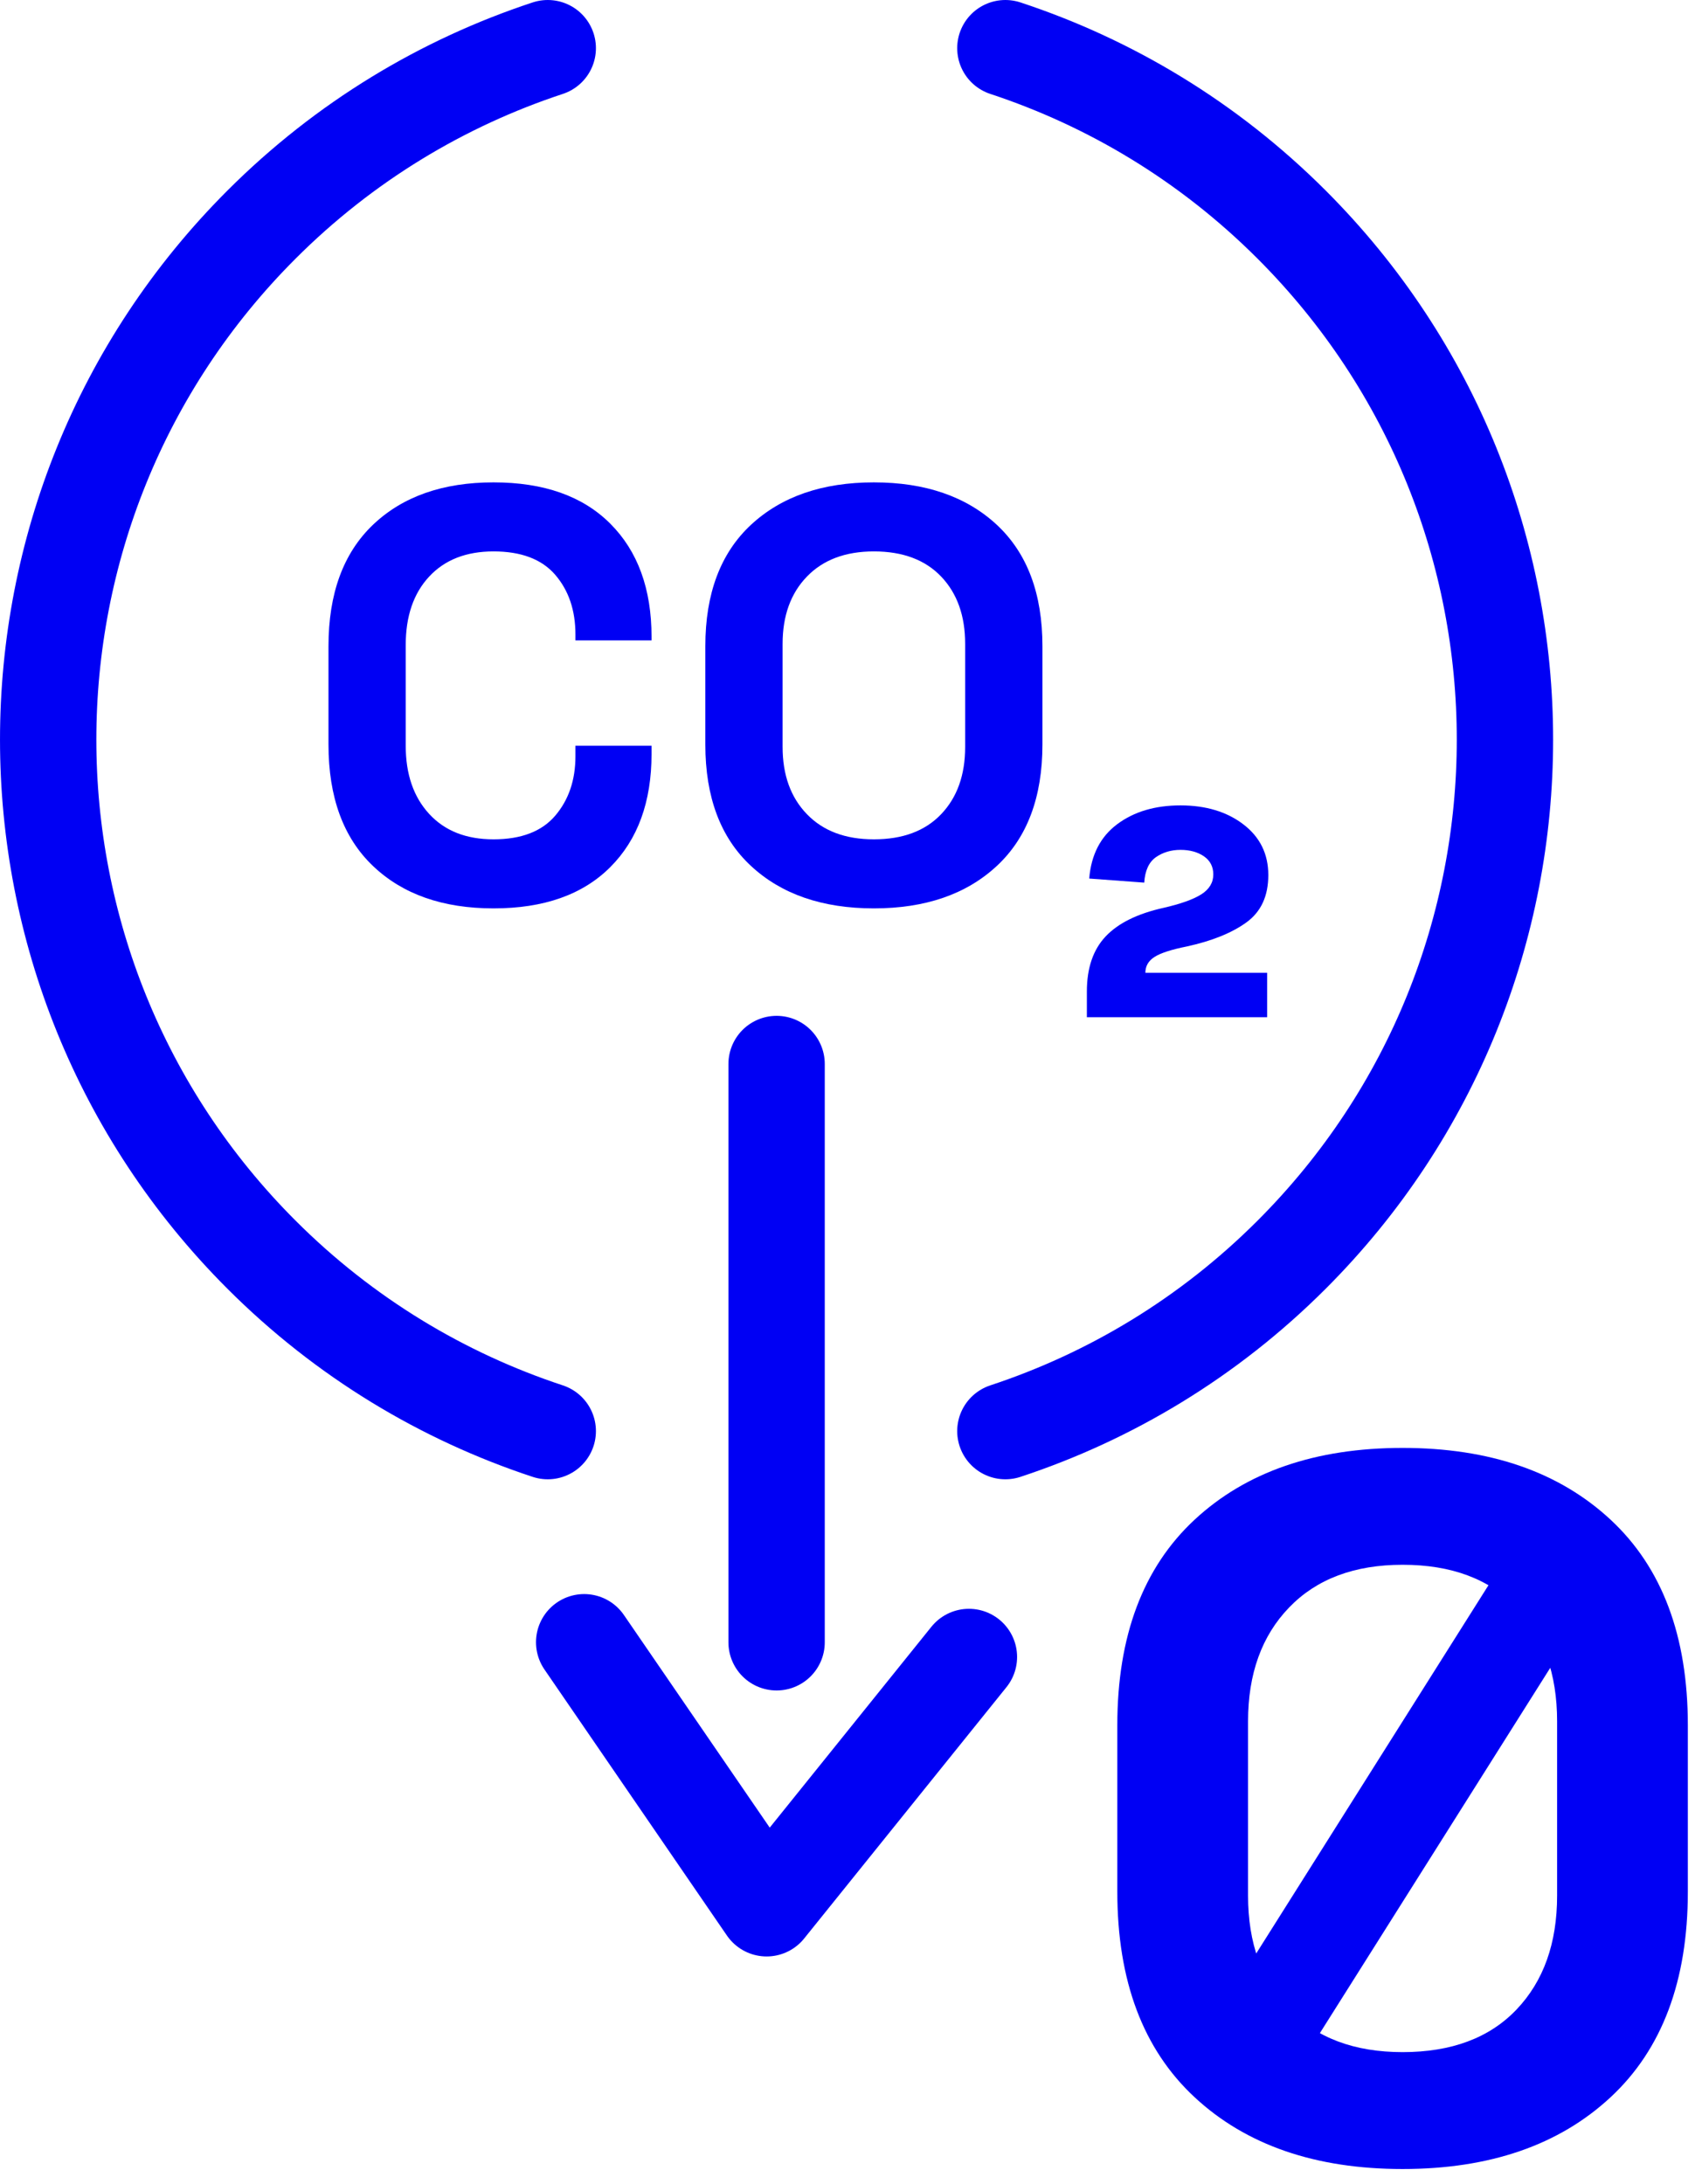
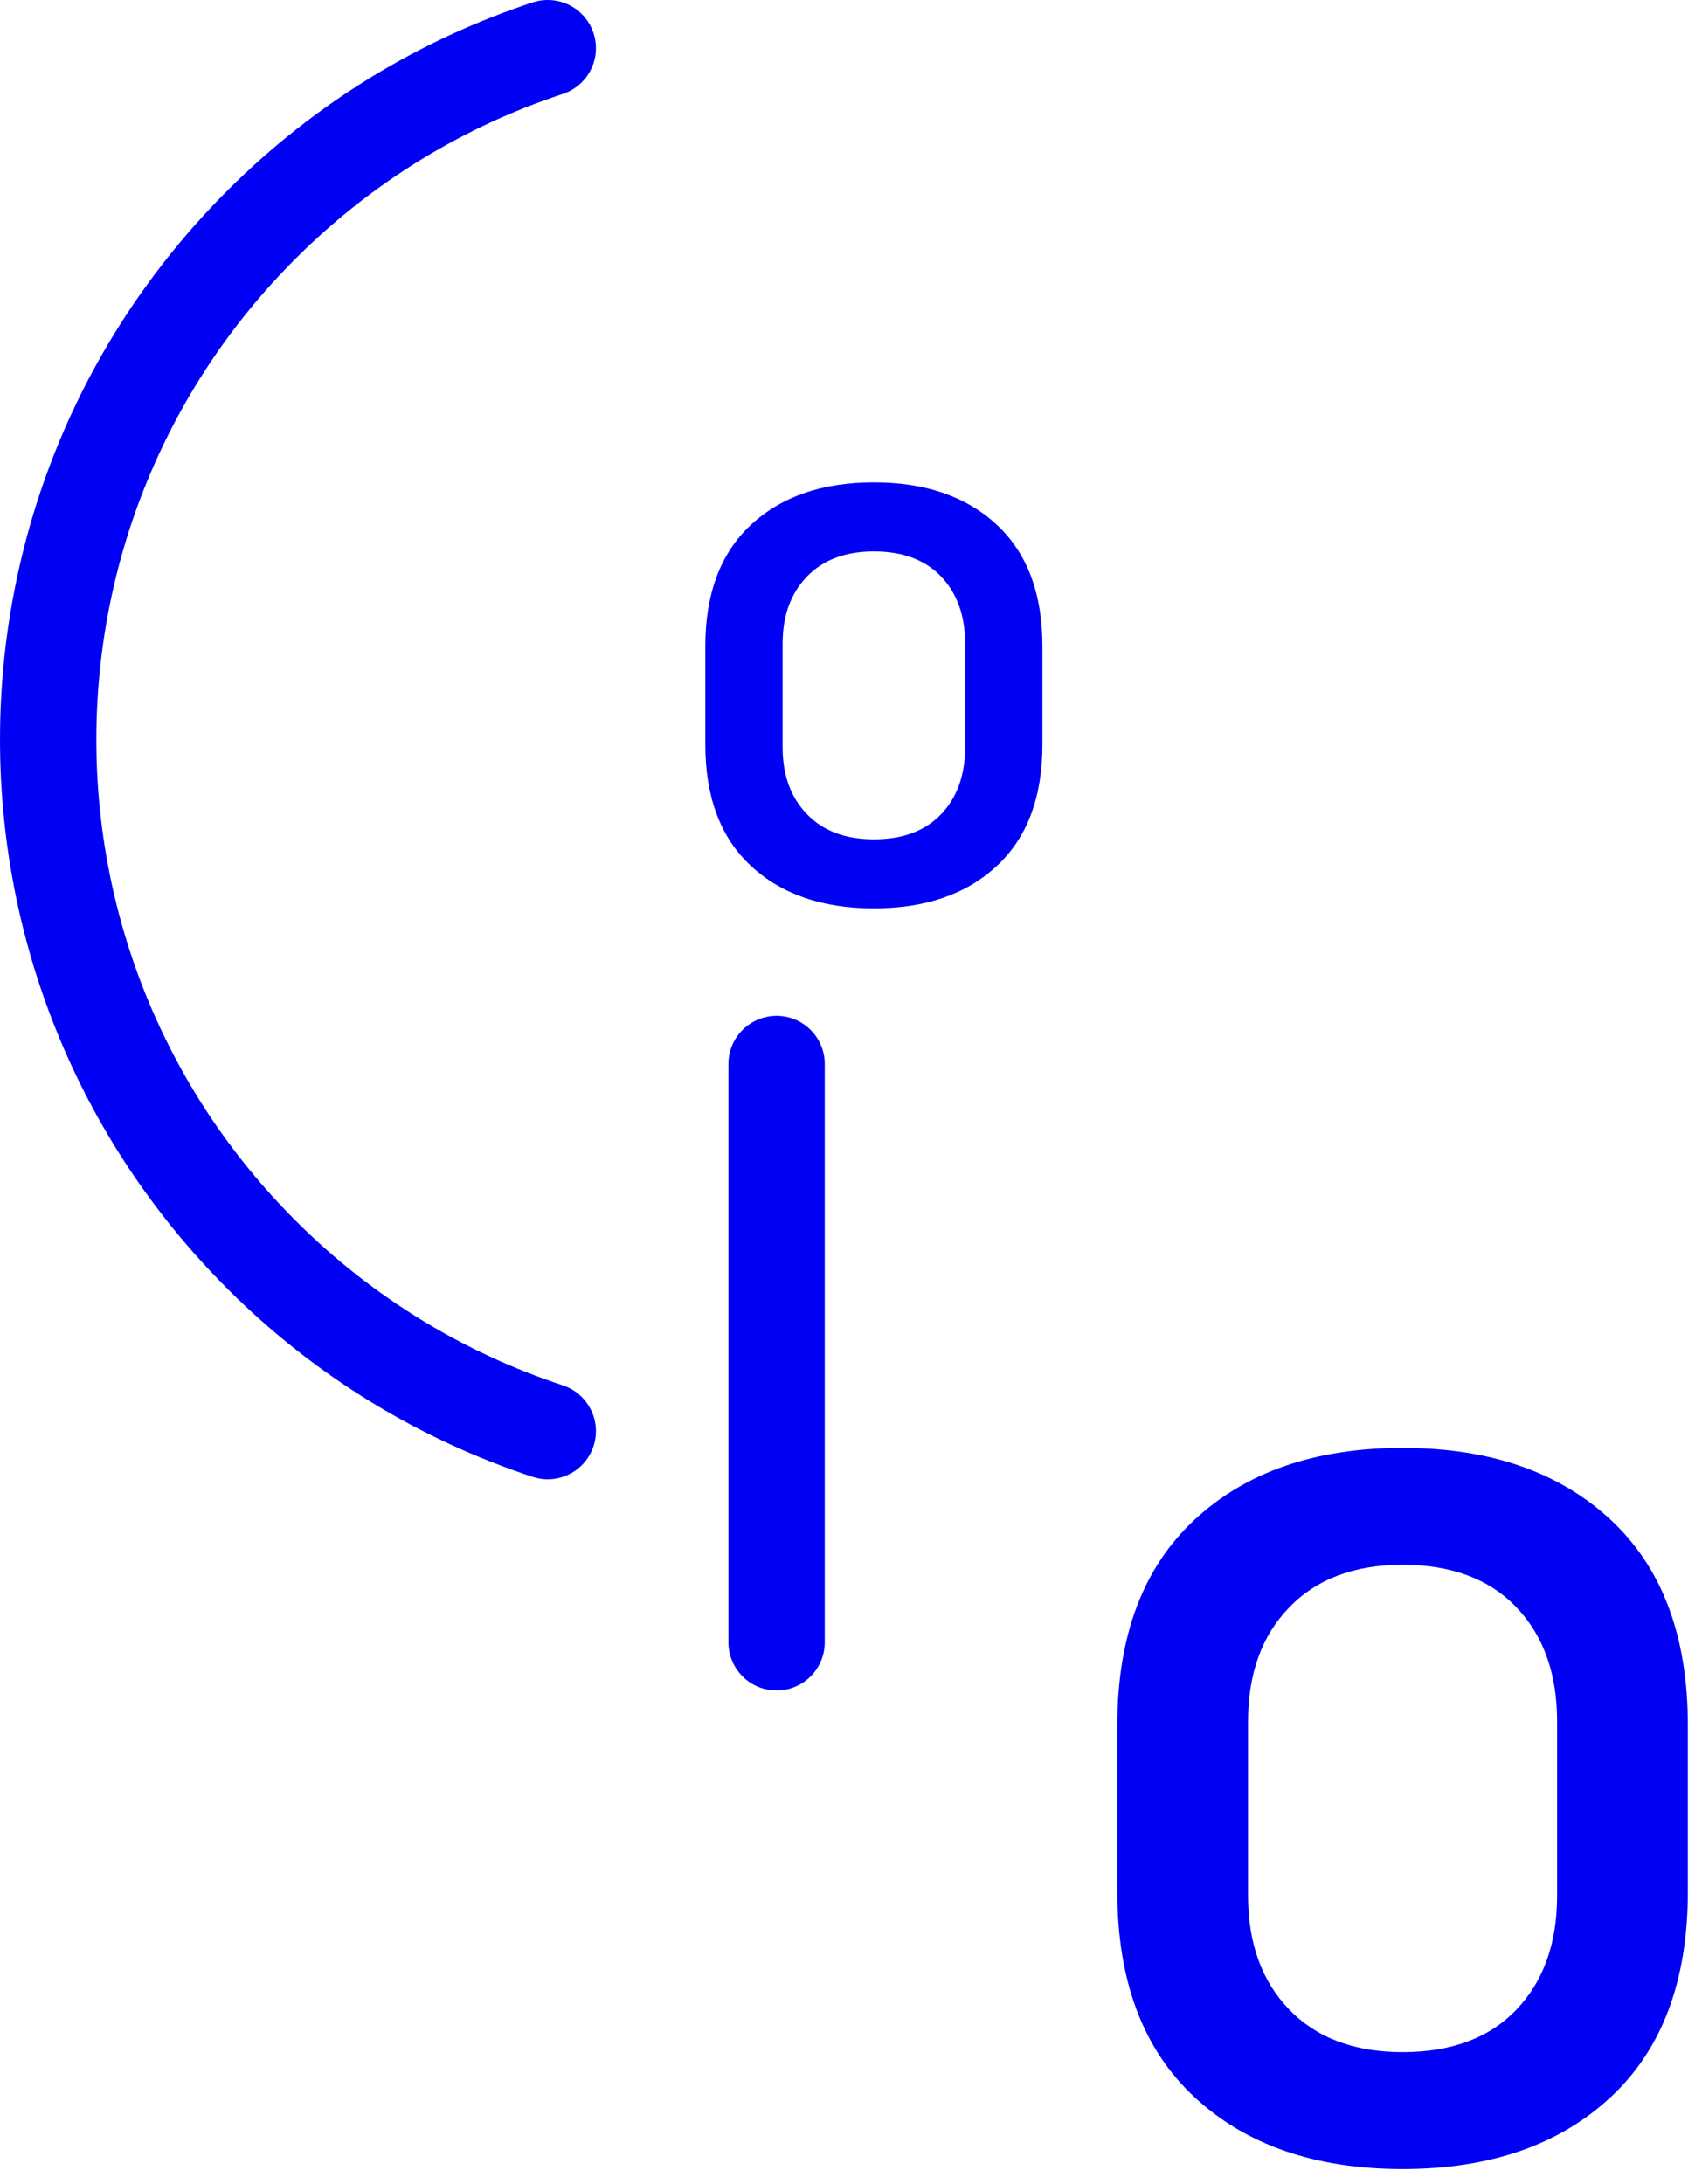
<svg xmlns="http://www.w3.org/2000/svg" width="53" height="68" viewBox="0 0 53 68" fill="none">
  <g clip-path="url(#clip0_330_25)">
-     <path d="M15.368 28.287C13.789 28.287 12.537 27.847 11.614 26.966C10.691 26.086 10.229 24.825 10.229 23.184V20.123C10.229 18.483 10.691 17.224 11.614 16.342C12.537 15.462 13.789 15.021 15.368 15.021C16.935 15.021 18.147 15.449 19.003 16.306C19.86 17.162 20.289 18.338 20.289 19.832V19.942H17.919V19.759C17.919 19.006 17.709 18.387 17.291 17.901C16.872 17.414 16.23 17.171 15.368 17.171C14.517 17.171 13.849 17.433 13.364 17.955C12.877 18.478 12.634 19.189 12.634 20.087V23.222C12.634 24.108 12.877 24.816 13.364 25.345C13.849 25.873 14.517 26.137 15.368 26.137C16.23 26.137 16.872 25.891 17.291 25.399C17.709 24.907 17.919 24.291 17.919 23.55V23.222H20.289V23.477C20.289 24.971 19.86 26.147 19.003 27.003C18.147 27.86 16.935 28.287 15.368 28.287Z" fill="#0000F4" />
    <path d="M27.212 28.287C25.609 28.287 24.334 27.847 23.386 26.966C22.438 26.086 21.964 24.825 21.964 23.184V20.123C21.964 18.483 22.438 17.224 23.386 16.342C24.334 15.462 25.609 15.021 27.212 15.021C28.816 15.021 30.092 15.462 31.04 16.342C31.987 17.224 32.461 18.483 32.461 20.123V23.184C32.461 24.825 31.987 26.086 31.04 26.966C30.092 27.847 28.816 28.287 27.212 28.287ZM27.212 26.137C28.112 26.137 28.81 25.876 29.308 25.353C29.806 24.831 30.055 24.133 30.055 23.258V20.051C30.055 19.176 29.806 18.477 29.308 17.955C28.81 17.433 28.112 17.171 27.212 17.171C26.326 17.171 25.631 17.433 25.127 17.955C24.622 18.477 24.37 19.176 24.37 20.051V23.258C24.37 24.133 24.622 24.831 25.127 25.353C25.631 25.876 26.326 26.137 27.212 26.137Z" fill="#0000F4" />
-     <path d="M33.845 31.677V30.875C33.845 30.146 34.039 29.575 34.428 29.162C34.817 28.749 35.418 28.451 36.233 28.27C36.767 28.147 37.159 28.008 37.408 27.85C37.657 27.692 37.782 27.485 37.782 27.23C37.782 26.987 37.684 26.8 37.49 26.665C37.295 26.532 37.052 26.465 36.761 26.465C36.469 26.465 36.214 26.541 35.996 26.692C35.777 26.845 35.656 27.109 35.631 27.485L33.918 27.358C33.979 26.617 34.27 26.052 34.793 25.663C35.315 25.274 35.971 25.08 36.761 25.08C37.55 25.08 38.204 25.277 38.72 25.672C39.236 26.067 39.495 26.593 39.495 27.249C39.495 27.904 39.267 28.396 38.811 28.725C38.356 29.053 37.739 29.302 36.961 29.472C36.475 29.569 36.138 29.679 35.95 29.8C35.761 29.921 35.667 30.085 35.667 30.292H39.459V31.677H33.845Z" fill="#0000F4" />
    <path d="M43.677 67.543C40.962 67.543 38.803 66.798 37.199 65.307C35.595 63.816 34.793 61.683 34.793 58.906V53.725C34.793 50.948 35.595 48.815 37.199 47.324C38.803 45.834 40.962 45.088 43.677 45.088C46.392 45.088 48.55 45.834 50.154 47.324C51.758 48.815 52.559 50.948 52.559 53.725V58.906C52.559 61.683 51.758 63.816 50.154 65.307C48.55 66.798 46.391 67.543 43.677 67.543ZM43.677 63.903C45.198 63.903 46.38 63.462 47.224 62.577C48.066 61.693 48.488 60.511 48.488 59.03V53.602C48.488 52.121 48.066 50.938 47.224 50.055C46.38 49.17 45.198 48.727 43.677 48.727C42.175 48.727 40.998 49.17 40.145 50.055C39.291 50.938 38.864 52.121 38.864 53.602V59.03C38.864 60.511 39.291 61.693 40.145 62.577C40.998 63.462 42.175 63.903 43.677 63.903Z" fill="#0000F4" />
-     <path d="M31.307 44.565C34.565 43.49 37.629 41.663 40.221 39.071C49.078 30.213 49.078 15.852 40.221 6.994C37.629 4.402 34.565 2.575 31.307 1.5" stroke="#0000F4" stroke-width="3" stroke-linecap="round" stroke-linejoin="round" />
    <path d="M17.057 1.5C13.799 2.575 10.735 4.402 8.143 6.994C-0.714 15.852 -0.714 30.213 8.143 39.071C10.735 41.663 13.799 43.49 17.057 44.565" stroke="#0000F4" stroke-width="3" stroke-linecap="round" stroke-linejoin="round" />
-     <path d="M18.191 51.139L23.873 59.424L30.172 51.598" stroke="#0000F4" stroke-width="3" stroke-linecap="round" stroke-linejoin="round" />
    <path d="M24.183 33.133L24.183 51.141" stroke="#0000F4" stroke-width="3" stroke-linecap="round" stroke-linejoin="round" />
-     <path d="M38.728 64.262L48.425 48.886" stroke="#0000F4" stroke-width="3" stroke-linecap="round" stroke-linejoin="round" />
  </g>
  <defs>
    <clipPath id="clip0_330_25">
      <rect width="52.559" height="67.543" fill="white" />
    </clipPath>
  </defs>
</svg>